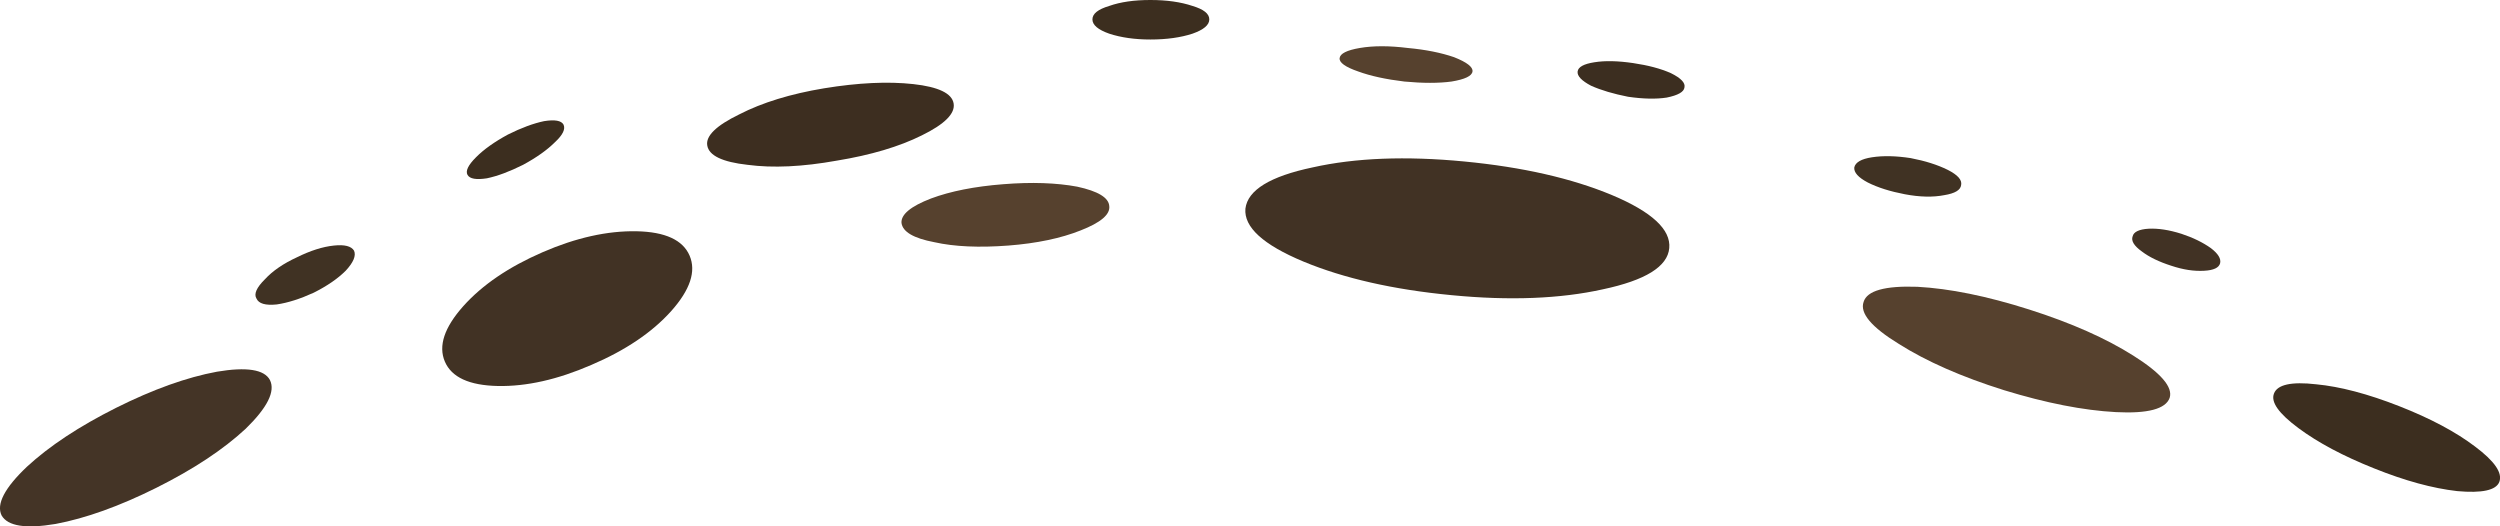
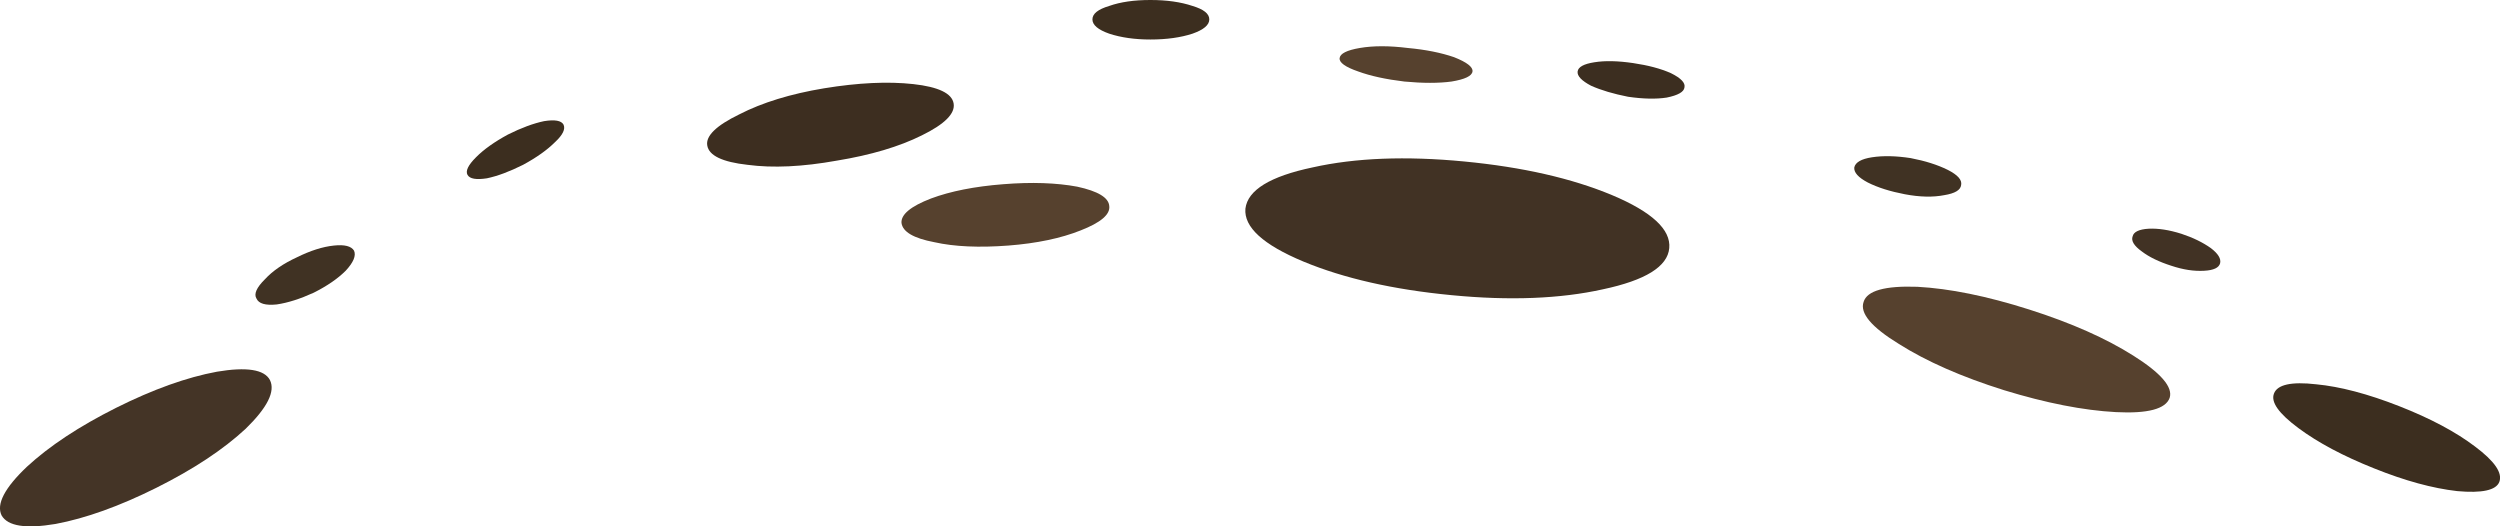
<svg xmlns="http://www.w3.org/2000/svg" xmlns:ns1="http://www.inkscape.org/namespaces/inkscape" id="svg2" xml:space="preserve" viewBox="0 0 148.64 31.295" version="1.1" ns1:version="0.91 r13725">
  <g id="g10" transform="matrix(1.25 0 0 -1.25 0 31.295)">
    <g id="g12">
      <path id="path14" style="fill-rule:evenodd;fill:#413224" d="m79.398 13.235c-0.078-0.879-1.132-1.531-3.16-1.961-2.023-0.449-4.426-0.547-7.199-0.277-2.773 0.265-5.117 0.8-7.039 1.597-1.922 0.801-2.84 1.641-2.762 2.52 0.11 0.883 1.176 1.535 3.203 1.961 2.024 0.453 4.426 0.547 7.2 0.281 2.773-0.266 5.121-0.801 7.039-1.602 1.894-0.796 2.8-1.64 2.718-2.519z" ns1:connector-curvature="0" />
-       <path id="path16" style="fill-rule:evenodd;fill:#413224" d="m32.801 12.876c0.32-0.747 0.027-1.625-0.879-2.641-0.91-1.012-2.176-1.867-3.801-2.559-1.601-0.695-3.082-1.027-4.441-1-1.36 0.028-2.2 0.414-2.52 1.16-0.32 0.747-0.027 1.625 0.879 2.641 0.906 1.012 2.16 1.863 3.762 2.559 1.597 0.695 3.094 1.027 4.48 1 1.36-0.028 2.199-0.414 2.52-1.16z" ns1:connector-curvature="0" />
      <path id="path18" style="fill-rule:evenodd;fill:#3c2e1f" d="m54.719 25.036c0.773 0 1.441-0.094 2-0.282 0.535-0.16 0.801-0.371 0.801-0.64 0-0.266-0.266-0.492-0.801-0.68-0.559-0.183-1.227-0.277-2-0.277-0.746 0-1.399 0.094-1.957 0.277-0.535 0.188-0.801 0.414-0.801 0.68 0 0.269 0.266 0.48 0.801 0.64 0.531 0.188 1.183 0.282 1.957 0.282z" ns1:connector-curvature="0" />
      <path id="path20" style="fill-rule:evenodd;fill:#56412e" d="m103.2 6.114c-0.187-0.531-1.039-0.758-2.558-0.68-1.547 0.082-3.321 0.43-5.321 1.043-2.027 0.637-3.691 1.371-5 2.199-1.308 0.801-1.867 1.465-1.679 2 0.16 0.532 1.011 0.774 2.558 0.719 1.52-0.082 3.293-0.437 5.321-1.082 2-0.637 3.652-1.371 4.96-2.199 1.305-0.824 1.879-1.492 1.719-2z" ns1:connector-curvature="0" />
      <path id="path22" style="fill-rule:evenodd;fill:#443426" d="m12.84 6.958c0.265-0.536-0.121-1.309-1.16-2.321-1.067-0.988-2.481-1.922-4.239-2.801-1.761-0.878-3.363-1.453-4.8-1.722-1.414-0.238-2.266-0.106-2.563 0.402-0.266 0.531 0.137 1.309 1.203 2.32 1.067 0.985 2.481 1.918 4.239 2.801 1.761 0.879 3.359 1.453 4.8 1.719 1.414 0.238 2.254 0.105 2.52-0.398z" ns1:connector-curvature="0" />
      <path id="path24" style="fill-rule:evenodd;fill:#3c2e1f" d="m118.88 2.114c-0.156-0.399-0.824-0.543-2-0.438-1.172 0.133-2.492 0.492-3.957 1.082-1.469 0.586-2.668 1.223-3.602 1.918-0.933 0.692-1.32 1.239-1.16 1.641 0.16 0.426 0.828 0.574 2 0.441 1.149-0.109 2.469-0.457 3.961-1.043s2.691-1.226 3.602-1.918c0.929-0.695 1.316-1.254 1.156-1.683z" ns1:connector-curvature="0" />
      <path id="path26" style="fill-rule:evenodd;fill:#413224" d="m105.6 12.516c-0.055-0.215-0.309-0.336-0.762-0.359-0.481-0.028-1 0.051-1.559 0.238-0.586 0.188-1.054 0.414-1.402 0.68-0.371 0.265-0.52 0.508-0.438 0.722 0.051 0.211 0.305 0.332 0.758 0.36 0.453 0.023 0.973-0.055 1.563-0.242 0.558-0.184 1.023-0.414 1.398-0.68 0.348-0.266 0.492-0.504 0.442-0.719z" ns1:connector-curvature="0" />
      <path id="path28" style="fill-rule:evenodd;fill:#3c2e20" d="m80.121 20.876c-0.027-0.215-0.309-0.372-0.844-0.481-0.504-0.078-1.117-0.066-1.839 0.039-0.692 0.137-1.278 0.309-1.758 0.524-0.453 0.238-0.668 0.464-0.641 0.679 0.027 0.211 0.293 0.36 0.801 0.438 0.508 0.082 1.121 0.066 1.84-0.039 0.718-0.106 1.32-0.266 1.8-0.481 0.481-0.238 0.692-0.465 0.641-0.679z" ns1:connector-curvature="0" />
      <path id="path30" style="fill-rule:evenodd;fill:#56412e" d="m70.039 21.637c-0.027-0.215-0.359-0.375-1-0.48-0.613-0.082-1.359-0.082-2.238 0-0.879 0.105-1.613 0.265-2.199 0.48-0.614 0.211-0.911 0.426-0.883 0.637 0.027 0.215 0.347 0.375 0.961 0.48 0.64 0.11 1.398 0.11 2.281 0 0.851-0.078 1.586-0.226 2.199-0.437 0.613-0.242 0.906-0.469 0.879-0.68z" ns1:connector-curvature="0" />
      <path id="path32" style="fill-rule:evenodd;fill:#56412e" d="m52.762 15.235c0.05-0.399-0.403-0.785-1.364-1.16-0.933-0.371-2.078-0.614-3.437-0.719-1.387-0.105-2.563-0.055-3.52 0.16-0.988 0.188-1.507 0.492-1.562 0.918-0.027 0.402 0.441 0.789 1.402 1.16 0.934 0.348 2.078 0.574 3.438 0.68 1.359 0.109 2.535 0.066 3.519-0.117 0.989-0.215 1.496-0.52 1.524-0.922z" ns1:connector-curvature="0" />
      <path id="path34" style="fill-rule:evenodd;fill:#3c2e1f" d="m26.801 19.114c0.105-0.211-0.028-0.492-0.403-0.84-0.371-0.371-0.878-0.731-1.519-1.078-0.641-0.32-1.211-0.535-1.719-0.641-0.508-0.078-0.812-0.027-0.922 0.16-0.105 0.188 0.028 0.465 0.403 0.84 0.371 0.375 0.879 0.735 1.519 1.082 0.641 0.321 1.215 0.531 1.719 0.637 0.508 0.082 0.816 0.027 0.922-0.16z" ns1:connector-curvature="0" />
      <path id="path36" style="fill-rule:evenodd;fill:#403223" d="m16.84 13.114c0.105-0.238-0.028-0.559-0.399-0.957-0.375-0.375-0.882-0.723-1.519-1.043-0.641-0.293-1.227-0.481-1.762-0.559-0.535-0.054-0.855 0.039-0.961 0.281-0.133 0.211 0 0.52 0.403 0.918 0.371 0.403 0.878 0.747 1.519 1.043 0.641 0.317 1.227 0.504 1.758 0.559 0.508 0.055 0.828-0.027 0.961-0.242z" ns1:connector-curvature="0" />
      <path id="path38" style="fill-rule:evenodd;fill:#3d2e20" d="m45.359 20.114c0.082-0.477-0.425-0.985-1.519-1.52-1.067-0.531-2.414-0.933-4.039-1.199-1.629-0.293-3.039-0.359-4.242-0.199-1.2 0.133-1.84 0.441-1.918 0.918-0.082 0.453 0.425 0.949 1.519 1.48 1.094 0.563 2.442 0.977 4.039 1.242 1.629 0.266 3.039 0.332 4.242 0.2 1.2-0.133 1.84-0.442 1.918-0.922z" ns1:connector-curvature="0" />
      <path id="path40" style="fill-rule:evenodd;fill:#403223" d="m93.281 16.235c-0.027-0.238-0.293-0.399-0.801-0.481-0.535-0.105-1.16-0.093-1.878 0.043-0.696 0.133-1.282 0.317-1.762 0.559-0.453 0.238-0.668 0.48-0.641 0.719 0.055 0.242 0.336 0.402 0.84 0.48 0.535 0.082 1.149 0.067 1.84-0.039 0.695-0.133 1.281-0.32 1.762-0.558 0.48-0.243 0.691-0.481 0.64-0.723z" ns1:connector-curvature="0" />
    </g>
  </g>
</svg>